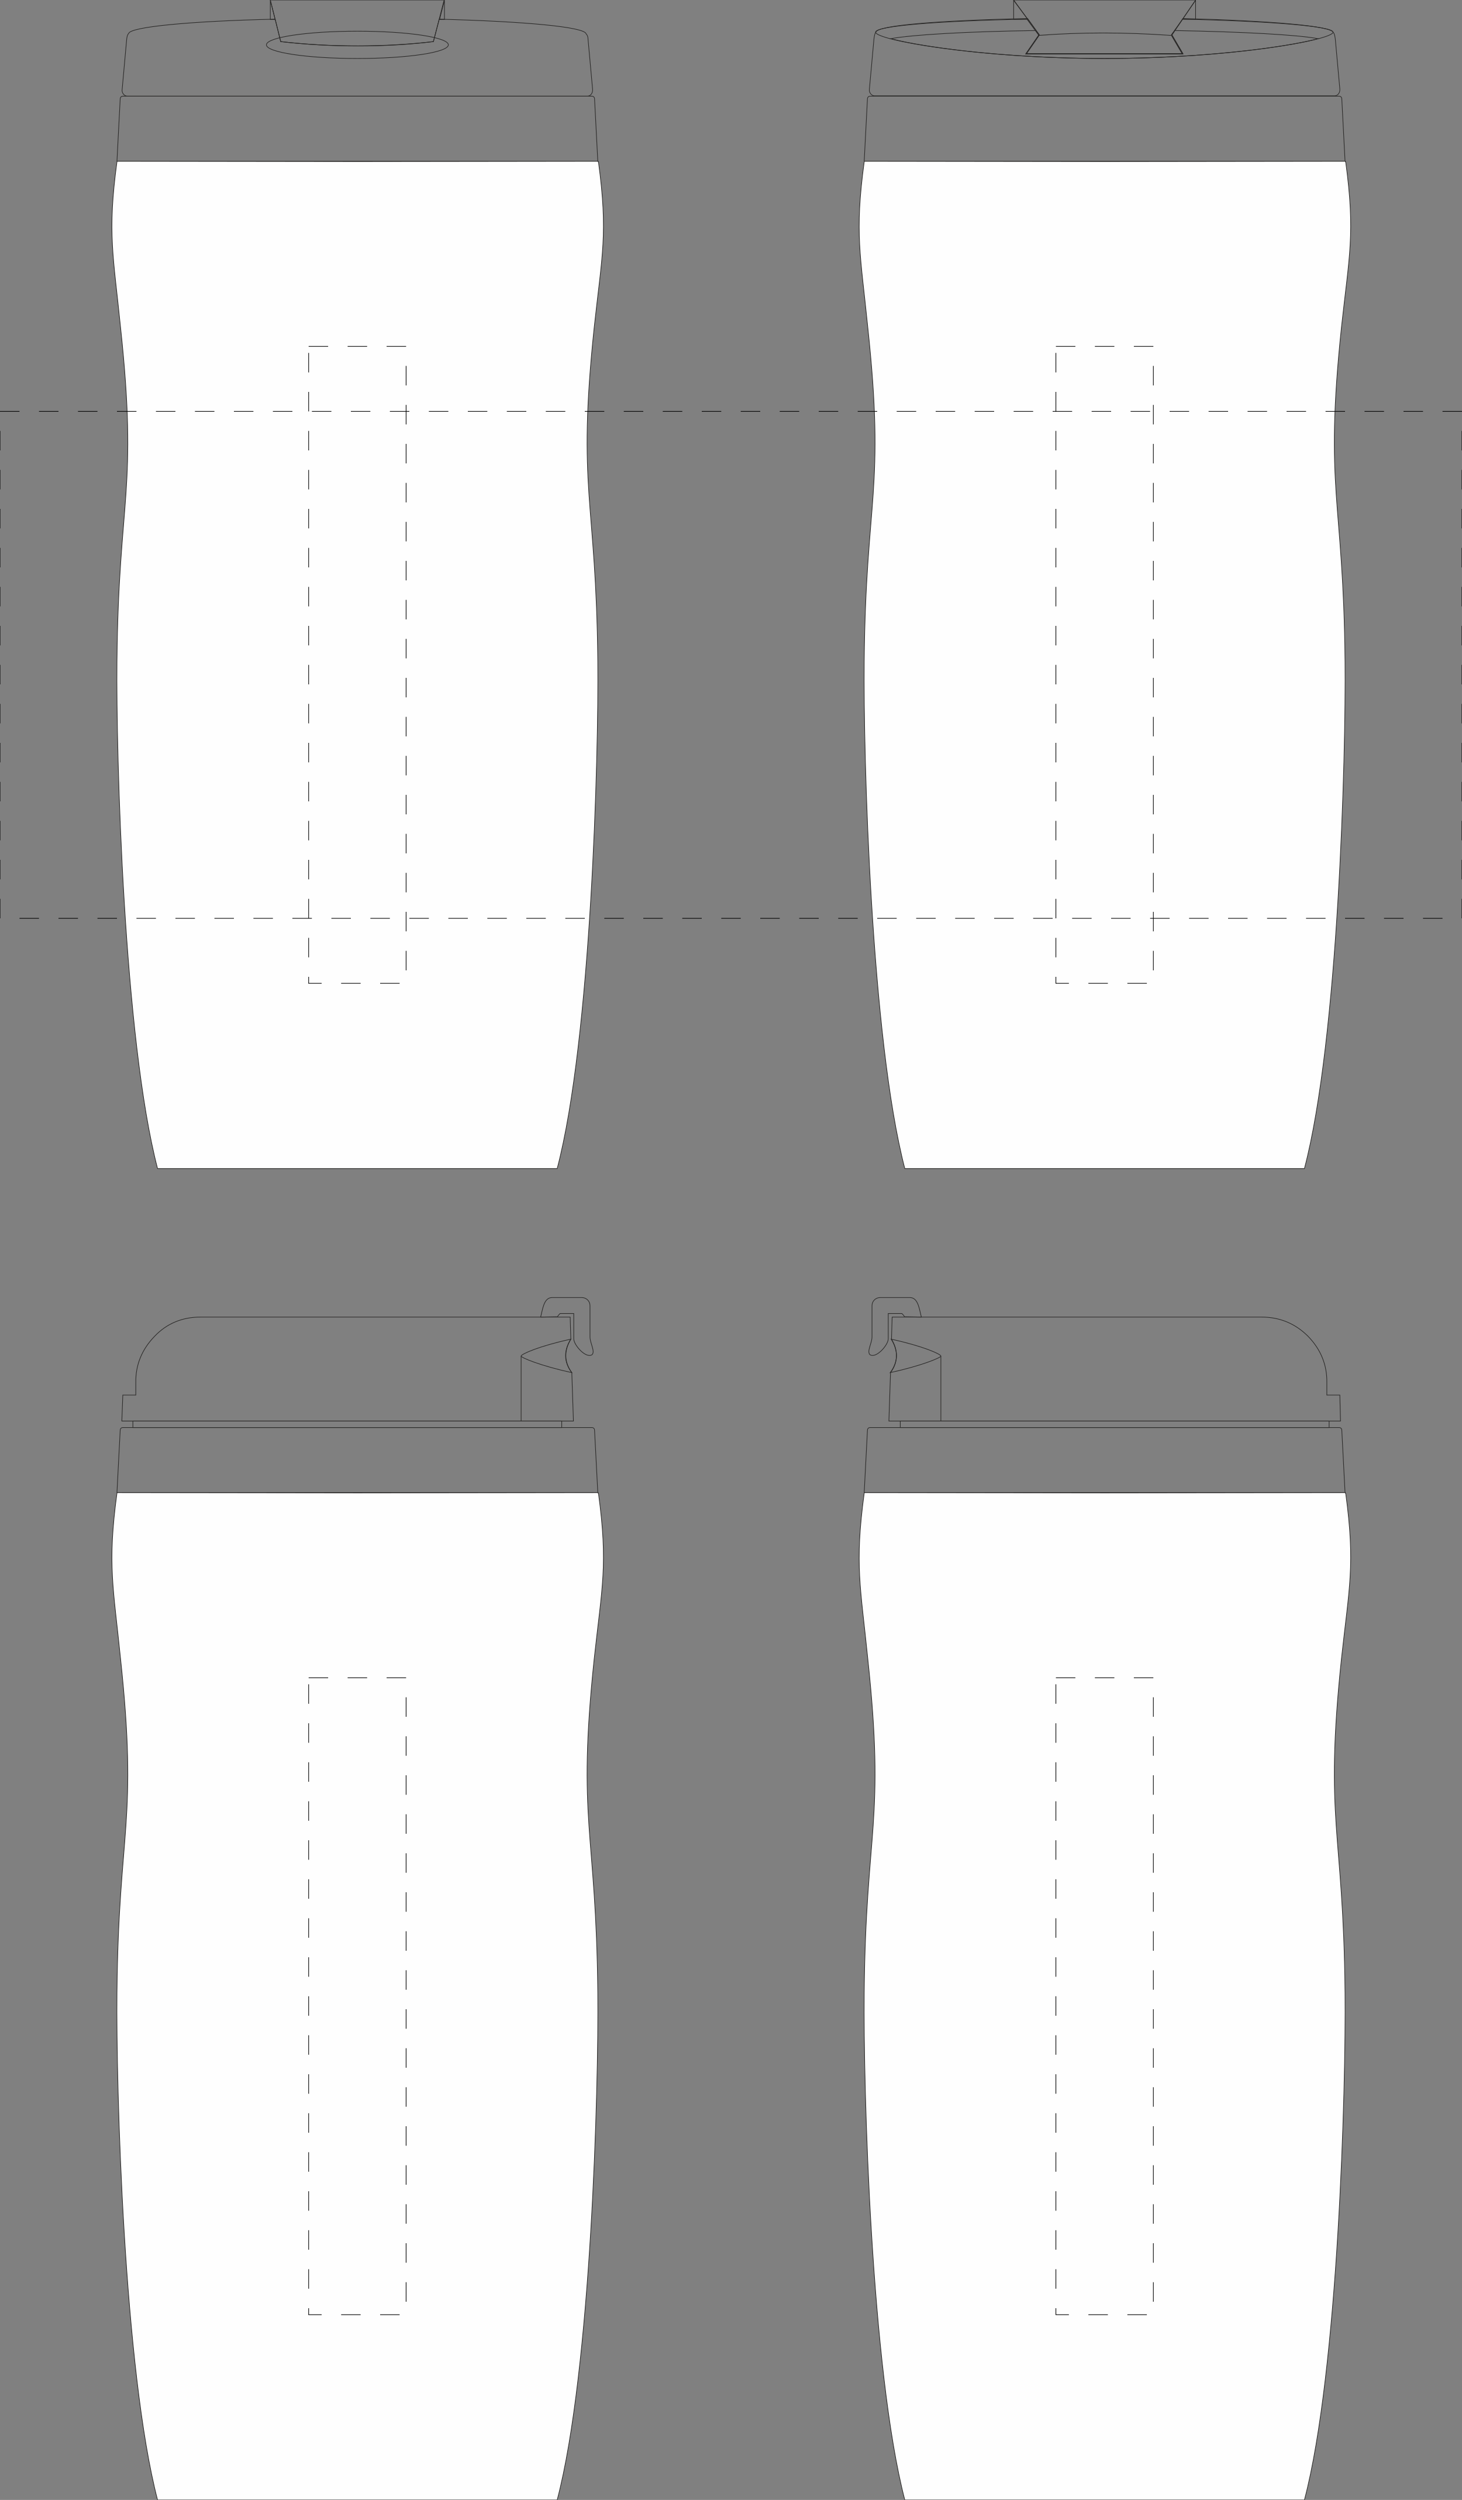
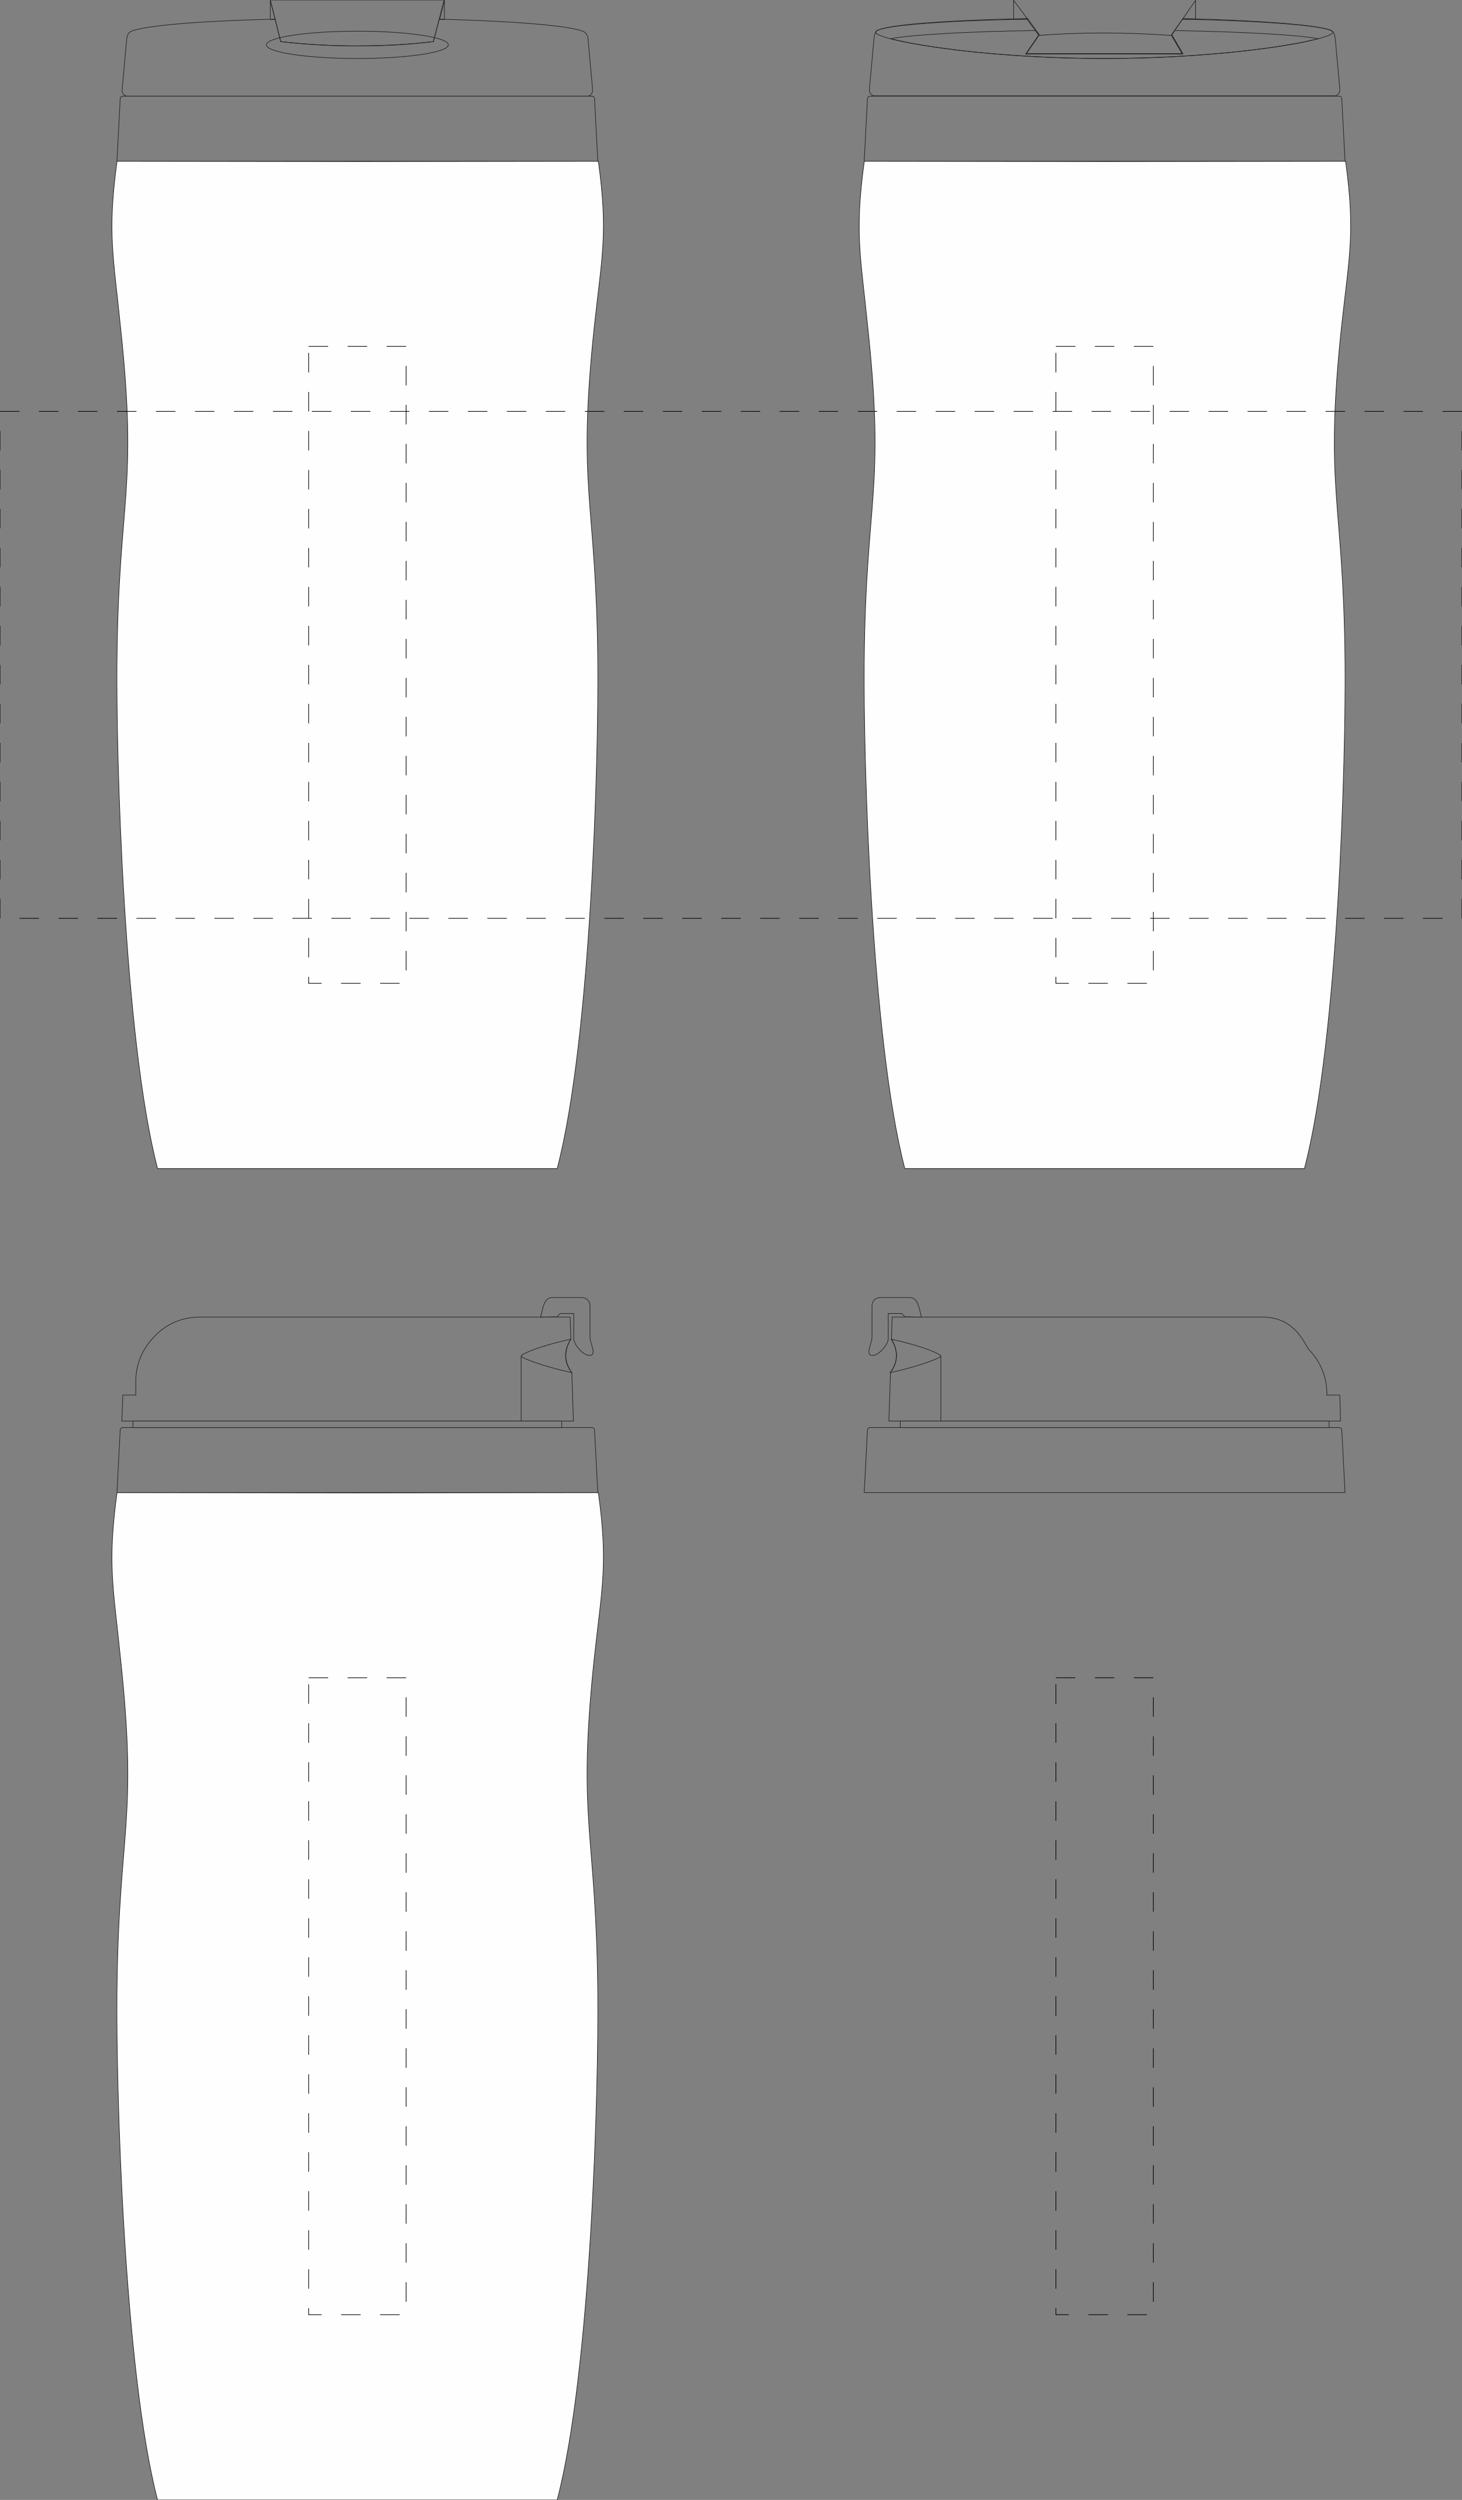
<svg xmlns="http://www.w3.org/2000/svg" version="1.1" id="Layer_1" x="0px" y="0px" viewBox="0 0 450 769.3" style="enable-background:new 0 0 450 769.3;" xml:space="preserve">
  <rect x="0" y="0" width="450" height="769.3" fill="#808080" stroke="none" />
  <style type="text/css">
	.st0{fill-rule:evenodd;clip-rule:evenodd;fill:#FEFEFE;stroke:#2B2A29;stroke-width:0.2;stroke-miterlimit:22.924;}
	.st1{fill:none;stroke:#2B2A29;stroke-width:0.2;stroke-miterlimit:22.924;}
	.st2{fill:none;stroke:#000000;stroke-width:0.2;stroke-miterlimit:22.924;stroke-dasharray:6,6;}
</style>
  <g id="Layer_x5F_2">
    <g id="_x3C_Группа_x3E_">
      <path class="st0" d="M266,49.8L266,49.8l0.1-0.2l74,0.1l74-0.1v0.2h0.1c3,22.1,1.1,28.8-1.3,50.9c-5.3,50.5,0.6,52.1,1.1,102.8    c0.3,28.7-2,116.3-12.5,156.1h-123c-10.4-39.8-12.8-127.4-12.5-156.1c0.5-50.7,6.5-52.3,1.1-102.8C264.9,78.7,263,71.9,266,49.8    L266,49.8z" />
      <path class="st0" d="M36,49.8L36,49.8l0.1-0.2l74,0.1l74-0.1v0.2h0.1c3,22.1,1.1,28.8-1.3,50.9c-5.3,50.5,0.6,52.1,1.1,102.8    c0.3,28.7-2,116.3-12.5,156.1h-123C38.1,319.8,35.7,232.2,36,203.5c0.5-50.7,6.5-52.3,1.1-102.8C34.9,78.7,33,71.9,36,49.8    L36,49.8z" />
      <path class="st1" d="M37.8,29.6h144.4c0.5,0,0.8,0.4,0.8,0.8l1,19.2H36l1-19.2C37,30,37.3,29.6,37.8,29.6z" />
      <path class="st1" d="M83.2,0.1L83.2,0.1L84.7,6h-1.5V0.1L83.2,0.1z M136.8,0.1L136.8,0.1V6h-1.5L136.8,0.1L136.8,0.1z" />
      <path class="st1" d="M180.4,10.4c0.4,0.4,0.6,1,0.6,1.7l1.4,15.4c0.1,1.2-0.7,2.1-1.6,2.1H39.2c-0.9,0-1.8-1-1.6-2.1L39,12    c0.1-0.7,0.2-1.3,0.6-1.7c0.5-2,18.6-3.8,45.1-4.4l1.7,6.9c15.4,1.8,32.5,1.8,47,0l1.8-6.9C161.7,6.6,179.9,8.3,180.4,10.4z" />
      <path class="st1" d="M110,9.6c15.5,0,28,1.9,28,4.2S125.5,18,110,18s-28-1.9-28-4.2S94.5,9.6,110,9.6z" />
      <path class="st1" d="M83.2,0h53.5l-3.3,12.8c-14.5,1.7-31.6,1.8-47,0L83.2,0L83.2,0z" />
      <path class="st1" d="M267.8,29.6h144.4c0.5,0,0.8,0.4,0.8,0.8l1,19.2H266l1-19.2C267,30,267.3,29.6,267.8,29.6z" />
      <path class="st1" d="M410.4,10c0.4,0.4,0.5,1.4,0.6,2l1.4,15.4c0.1,1.2-0.7,2.1-1.6,2.1H269.2c-0.9,0-1.8-1-1.6-2.1L269,12    c0.1-0.7,0.2-1.7,0.6-2.1c0.5-2.1,19.3-3.6,46.7-4.2l3.6,5l-4,5.8h48.2l-3.4-5.8l3.4-5C391.2,6.4,409.9,8,410.4,10z" />
      <path class="st1" d="M312,0.1L312,0.1l4.3,5.8c-1.4,0-2.9,0.1-4.3,0.1V0.1z M368,0.1L368,0.1V6c-1.3,0-2.6-0.1-4-0.1L368,0.1    L368,0.1z" />
      <path class="st1" d="M364,5.9c27,0.6,46.3,2.2,46.3,4c0,2.4-31.5,8.1-70.4,8.1s-70.4-5.7-70.4-8.1c0-1.9,19.5-3.5,46.6-4l3.6,4.9    l-4,5.8h48.2l-3.4-5.8L364,5.9L364,5.9z" />
      <path class="st1" d="M361.6,9.4c21.1,0.4,37.7,1.3,44.1,2.5C395.7,14.6,370,18,340,18s-55.7-3.4-65.8-6.1    c6.5-1.2,23.3-2.2,44.6-2.5l1,1.4l-4,5.8H364l-3.4-5.8L361.6,9.4L361.6,9.4z" />
-       <polygon class="st1" points="312,0 368,0 360.7,10.8 364.1,16.6 315.9,16.6 319.9,10.8   " />
      <path class="st1" d="M319.6,10.9c13-1,26.7-1,40.8,0" />
-       <path class="st0" d="M266,459.5L266,459.5l0.1-0.2l74,0.1l74-0.1v0.2h0.1c3,22.1,1.1,28.8-1.3,50.9c-5.3,50.5,0.6,52.1,1.1,102.8    c0.3,28.7-2,116.3-12.5,156.1h-123c-10.4-39.8-12.8-127.4-12.5-156.1c0.5-50.7,6.5-52.3,1.1-102.8    C264.9,488.4,263,481.7,266,459.5L266,459.5z" />
      <path class="st0" d="M36,459.5L36,459.5l0.1-0.2l74,0.1l74-0.1v0.2h0.1c3,22.1,1.1,28.8-1.3,50.9c-5.3,50.5,0.6,52.1,1.1,102.8    c0.3,28.7-2,116.3-12.5,156.1h-123C38.1,729.5,35.7,641.9,36,613.2c0.5-50.7,6.5-52.3,1.1-102.8C34.9,488.4,33,481.7,36,459.5    L36,459.5z" />
      <path class="st1" d="M37.8,439.3h144.4c0.5,0,0.8,0.4,0.8,0.8l1,19.2H36l1-19.2C37,439.7,37.3,439.3,37.8,439.3z" />
      <path class="st1" d="M267.8,439.3h144.4c0.5,0,0.8,0.4,0.8,0.8l1,19.2H266l1-19.2C267,439.7,267.3,439.3,267.8,439.3z" />
      <path class="st1" d="M166.4,405.3c0.6-2.1,0.9-6,3.5-6h9.2c1.4,0,2.5,1.1,2.5,2.5v9.6c0,2,1.7,4.5,0.6,5.5c-1.9,1.2-5.6-3-5.6-4.9    v-7.8h-4.2c-0.3,0.3-0.6,0.6-0.8,1L166.4,405.3L166.4,405.3z" />
      <path class="st1" d="M61.7,405.3h113.8c0.1,2.3,0.1,4.5,0.2,6.8c-2.1,3.5-2.1,7,0.3,10.3l0.5,14.9h-139l0.3-8h4v-3.8    c-0.1-5.5,1.9-10.3,5.8-14.3C51.3,407.3,56.1,405.3,61.7,405.3L61.7,405.3z" />
      <polygon class="st1" points="40.9,437.3 172.9,437.3 172.9,439.3 40.9,439.3   " />
      <line class="st1" x1="160.4" y1="417.3" x2="160.4" y2="437.3" />
      <path class="st1" d="M176,422.4c-9.6-2.1-15.6-4.6-15.6-5.1c0-0.6,5.6-3.1,15.3-5.2C173.5,415.6,173.5,419.1,176,422.4z" />
      <path class="st1" d="M283.6,405.3c-0.6-2.1-0.9-6-3.5-6h-9.2c-1.4,0-2.5,1.1-2.5,2.5v9.6c0,2-1.7,4.5-0.6,5.5    c1.9,1.2,5.6-3,5.6-4.9v-7.8h4.2c0.3,0.3,0.6,0.6,0.8,1L283.6,405.3L283.6,405.3z" />
-       <path class="st1" d="M388.3,405.3H274.6c-0.1,2.3-0.1,4.5-0.2,6.8c2.1,3.5,2.1,7-0.3,10.3l-0.5,14.9h139l-0.2-8h-4v-3.8    c0.1-5.5-1.9-10.3-5.8-14.3C398.7,407.3,393.9,405.3,388.3,405.3L388.3,405.3z" />
+       <path class="st1" d="M388.3,405.3H274.6c-0.1,2.3-0.1,4.5-0.2,6.8c2.1,3.5,2.1,7-0.3,10.3l-0.5,14.9h139l-0.2-8h-4c0.1-5.5-1.9-10.3-5.8-14.3C398.7,407.3,393.9,405.3,388.3,405.3L388.3,405.3z" />
      <polygon class="st1" points="409.1,437.3 277.1,437.3 277.1,439.3 409.1,439.3   " />
      <line class="st1" x1="289.6" y1="417.3" x2="289.6" y2="437.3" />
      <path class="st1" d="M274,422.4c9.6-2.1,15.6-4.6,15.6-5.1c0-0.6-5.6-3.1-15.3-5.2C276.5,415.6,276.5,419.1,274,422.4L274,422.4z" />
    </g>
  </g>
  <g id="Layer_x5F_1">
    <g>
      <rect id="R1_00000015329800345133902390000013181169877244157084_" y="126.6" class="st2" width="450" height="156" />
      <rect id="D1_00000067217835339473994240000006358014690968515721_" x="325" y="516.3" class="st2" width="30" height="196" />
      <rect id="C1_00000060005851529670678870000012739713528055917989_" x="95" y="516.3" class="st2" width="30" height="196" />
      <rect id="B1_00000046312451646558099190000009505941056861088137_" x="325" y="106.6" class="st2" width="30" height="196" />
      <rect id="A1_00000127764767658686477710000006201857463959930515_" x="95" y="106.6" class="st2" width="30" height="196" />
    </g>
  </g>
</svg>